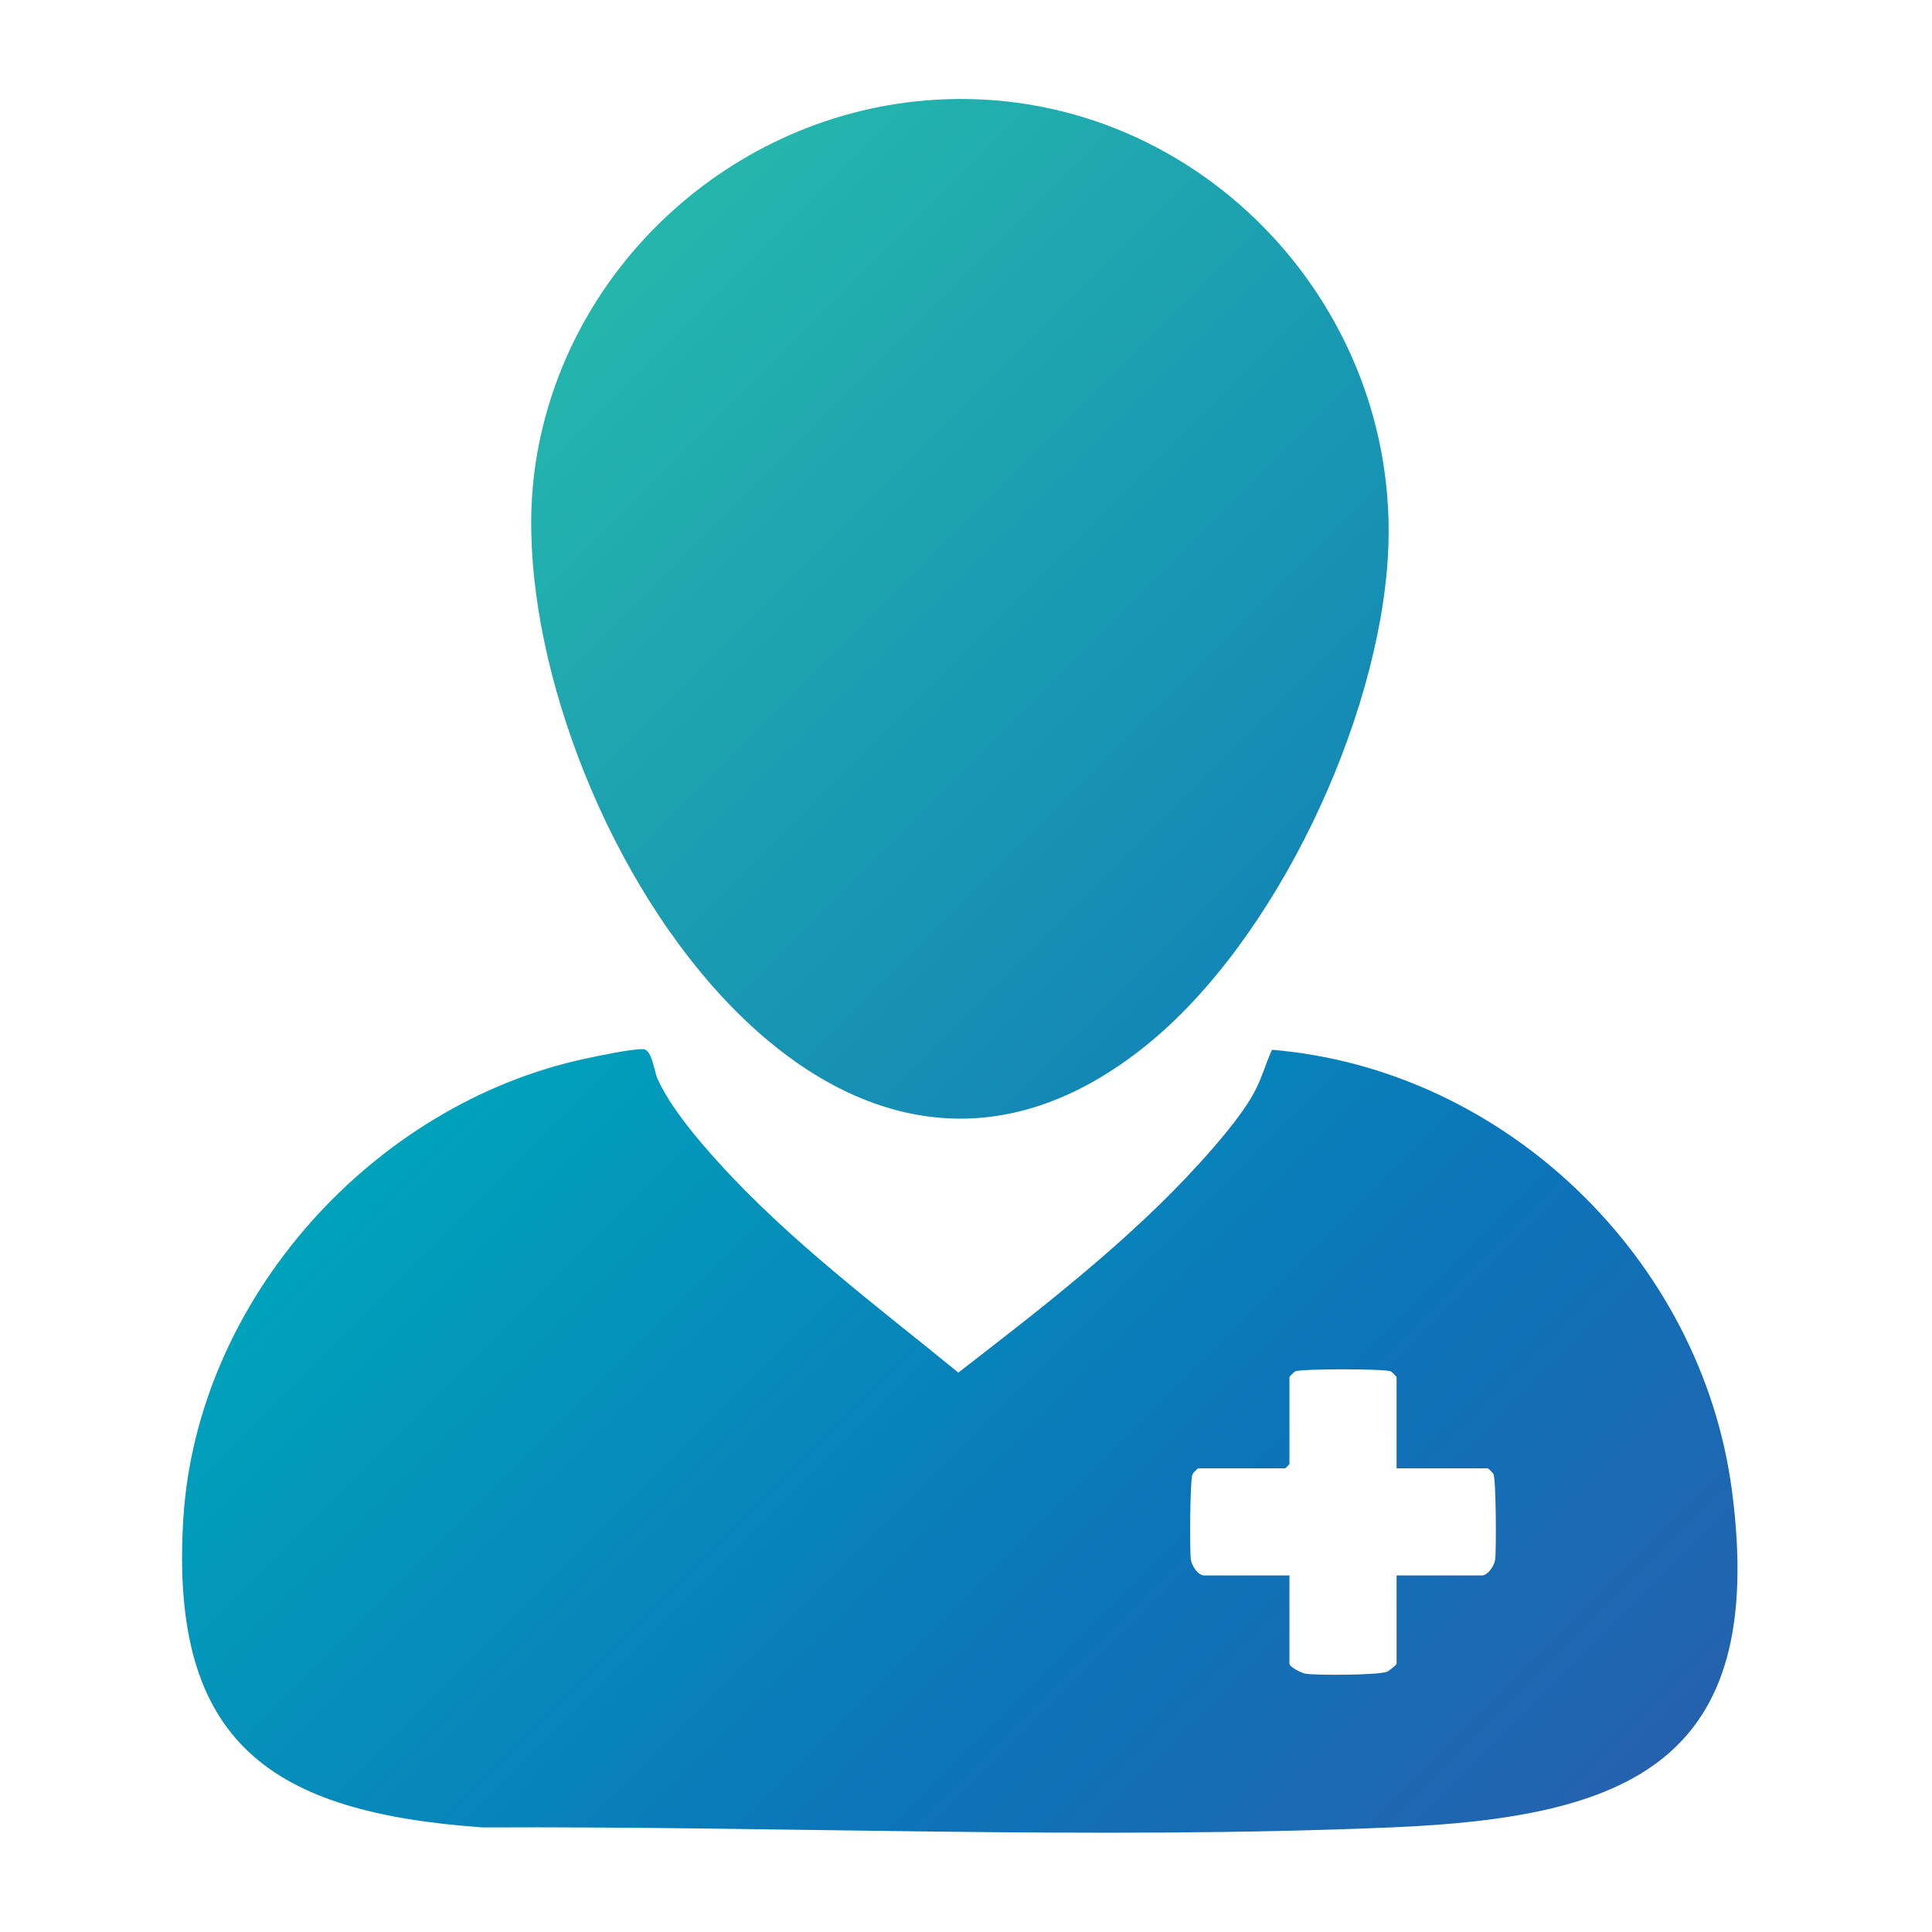
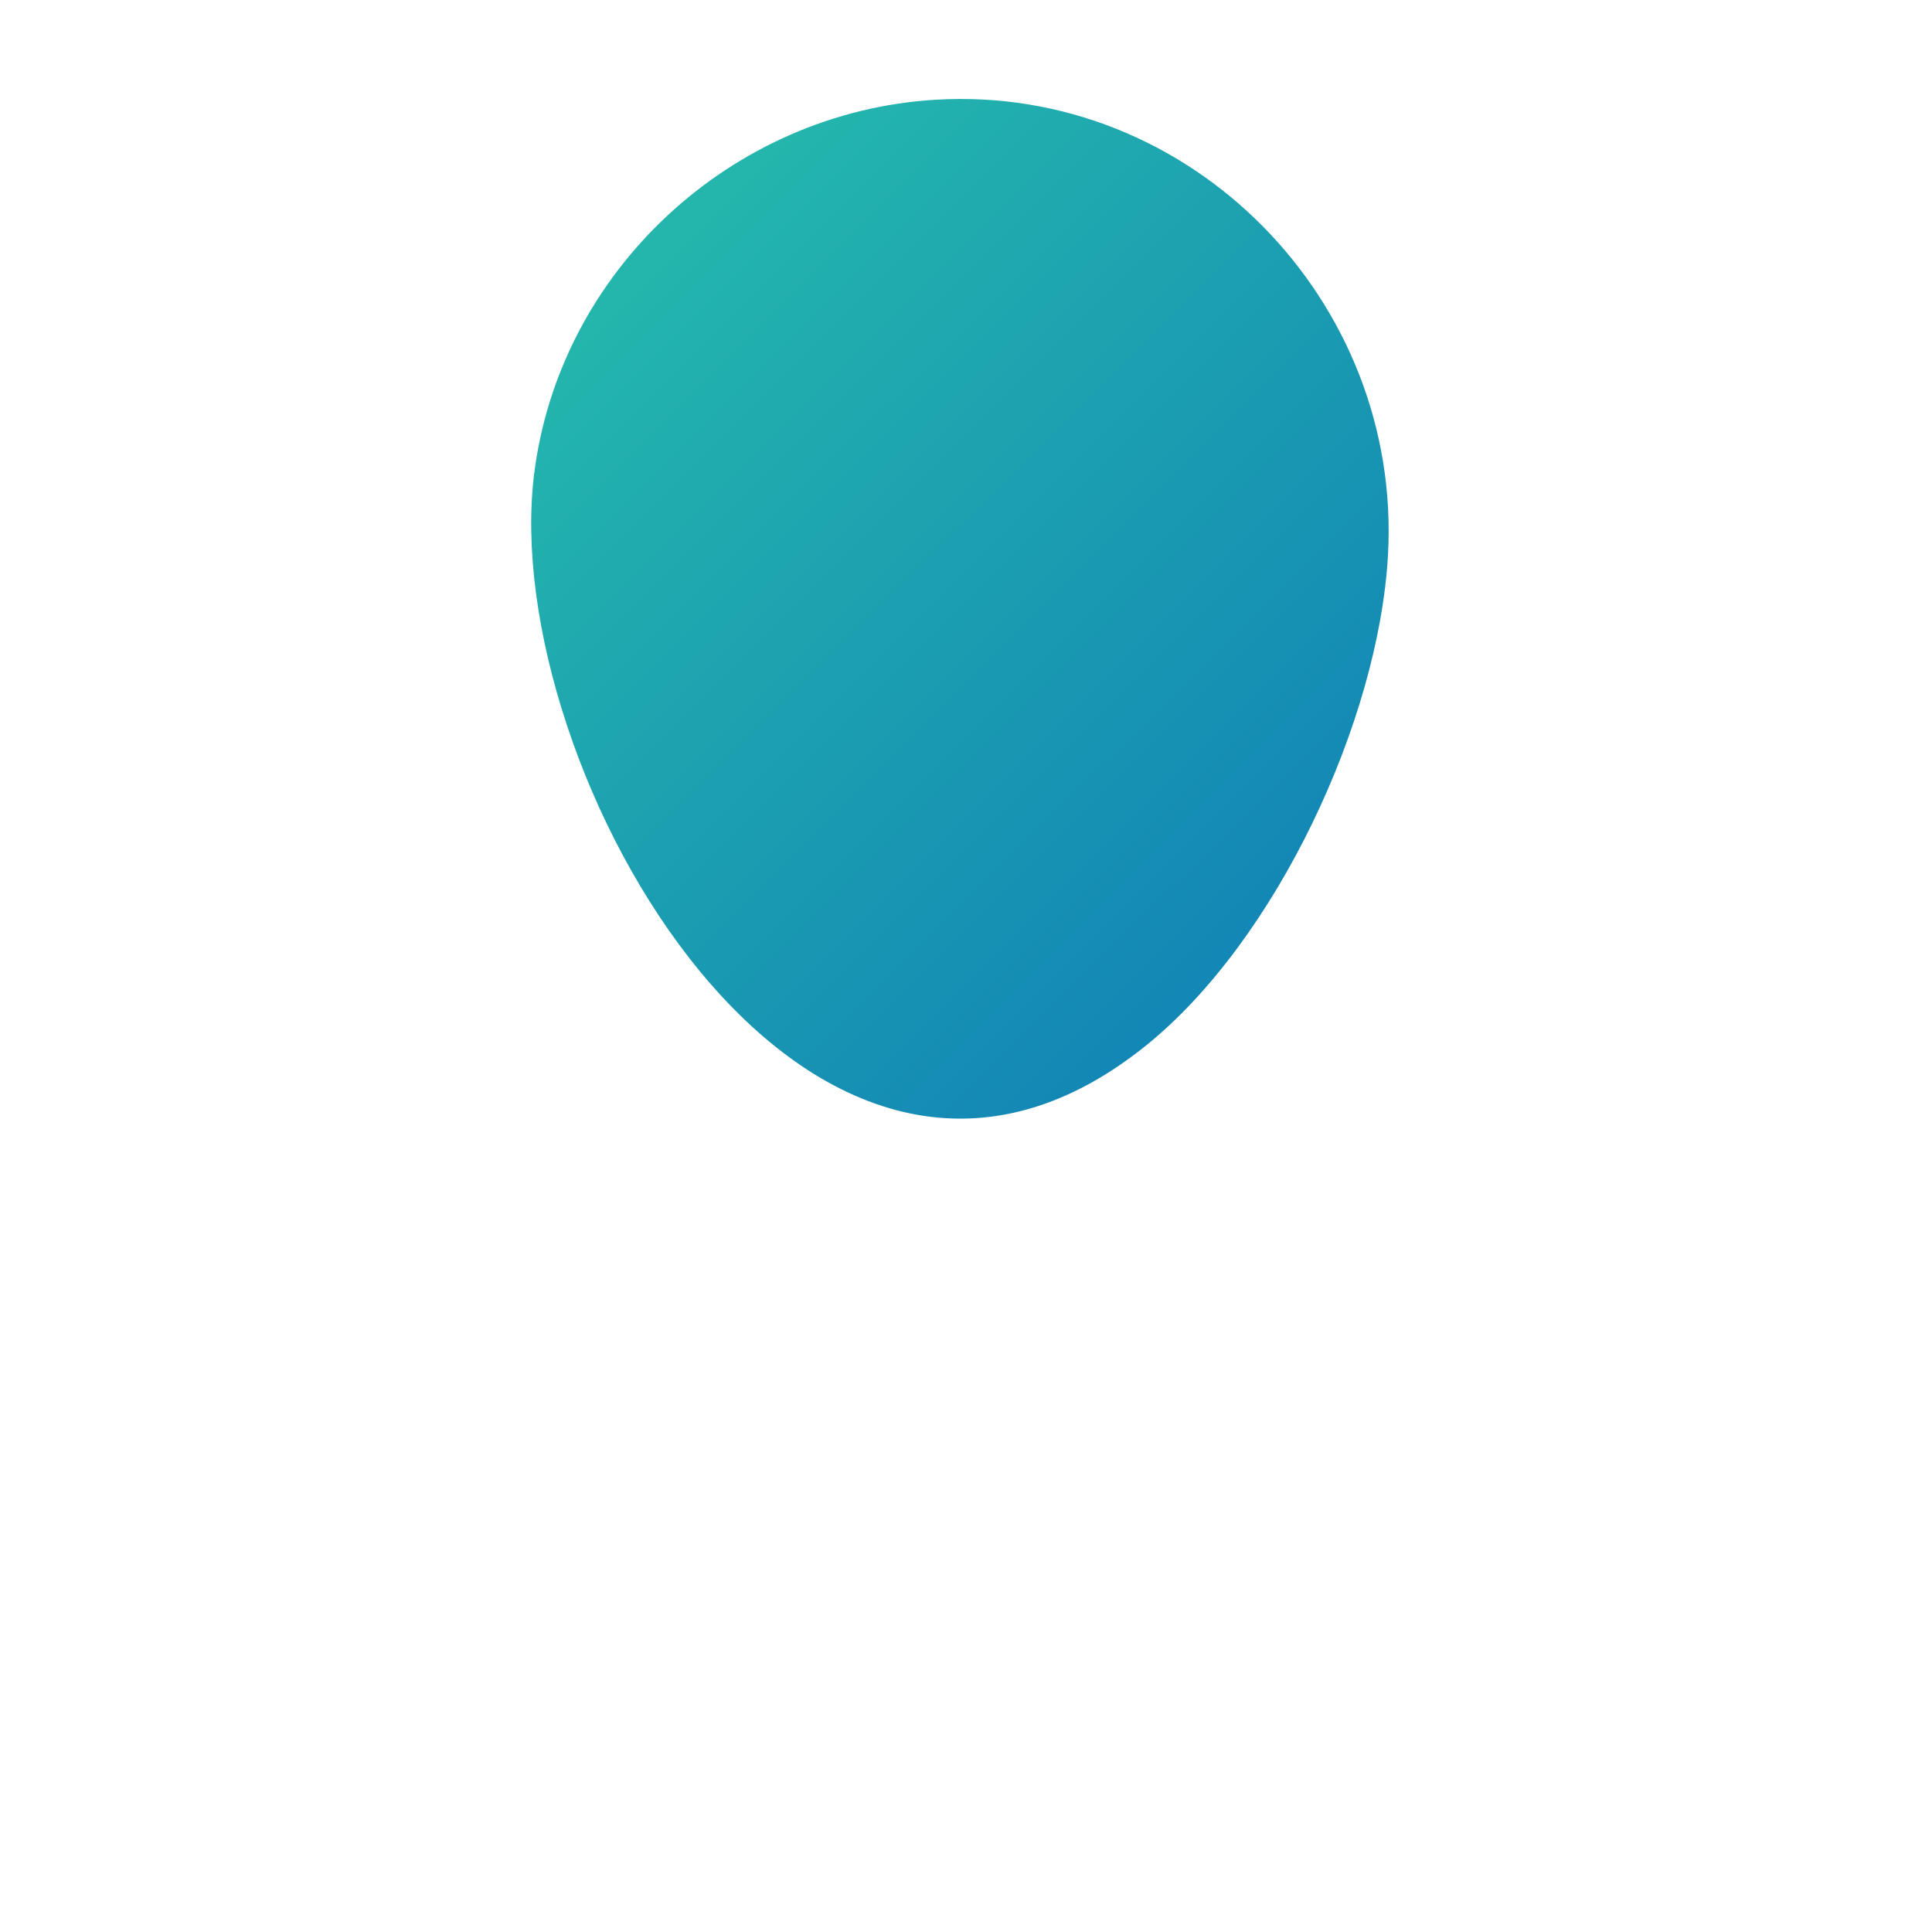
<svg xmlns="http://www.w3.org/2000/svg" id="Layer_1" version="1.1" viewBox="0 0 500 500">
  <defs>
    <style>
      .st0 {
        fill: url(#linear-gradient1);
      }

      .st1 {
        fill: url(#linear-gradient);
      }
    </style>
    <linearGradient id="linear-gradient" x1="351.23" y1="541.14" x2="672.98" y2="862.86" gradientTransform="translate(-136.08 -134) scale(.75)" gradientUnits="userSpaceOnUse">
      <stop offset="0" stop-color="#00a2bb" />
      <stop offset=".62" stop-color="#0c74b9" />
      <stop offset="1" stop-color="#2462ae" />
    </linearGradient>
    <linearGradient id="linear-gradient1" x1="401.64" y1="267.32" x2="623.61" y2="489.41" gradientTransform="translate(-136.08 -134) scale(.75)" gradientUnits="userSpaceOnUse">
      <stop offset="0" stop-color="#24b6ad" />
      <stop offset="1" stop-color="#1387b5" />
    </linearGradient>
  </defs>
-   <path class="st1" d="M166.43,271.52c2.35.07,2.82,5.69,3.8,7.84,3.37,7.34,10.39,15.6,15.85,21.62,18.25,20.14,40.94,37.1,61.94,54.24,21.41-16.56,44.26-34.14,62.47-54.24,4.52-4.99,10.51-11.9,13.78-17.69,2.25-3.98,3.08-7.58,4.92-11.61,60.33,5.01,111.14,54.15,119.03,114.05,9.28,70.39-26.76,84.61-87.92,87.19-78.1,3.3-157.15-.37-235.31.02-54.31-3.84-81.16-21.35-77.55-79.86,3.51-56.84,49.02-107.34,104.15-119.13,3.32-.71,11.92-2.52,14.82-2.43ZM361.43,380v-23.6c0-.13-1.16-1.32-1.51-1.49-1.51-.71-23.18-.71-24.7,0-.35.17-1.51,1.36-1.51,1.49v22.48c0,.08-1.04,1.12-1.12,1.12h-22.48c-.13,0-1.32,1.16-1.49,1.51-.65,1.39-.76,19.62-.42,22.13.22,1.62,1.9,4.08,3.41,4.08h22.1v22.85c0,.83,3.06,2.41,4.16,2.58,2.91.46,18.95.4,21.12-.52.55-.24,2.44-1.77,2.44-2.06v-22.85h22.1c1.51,0,3.19-2.46,3.41-4.08.34-2.51.23-20.74-.42-22.13-.17-.35-1.36-1.51-1.49-1.51h-23.6Z" />
  <path class="st0" d="M242.14,25.81c66.09-3.95,120.73,52.09,117.07,117.82-2.39,42.94-28.94,99.81-62.62,126.95-87.08,70.16-167.81-71.83-158.36-147.87,6.54-52.64,51.07-93.74,103.9-96.9Z" />
</svg>